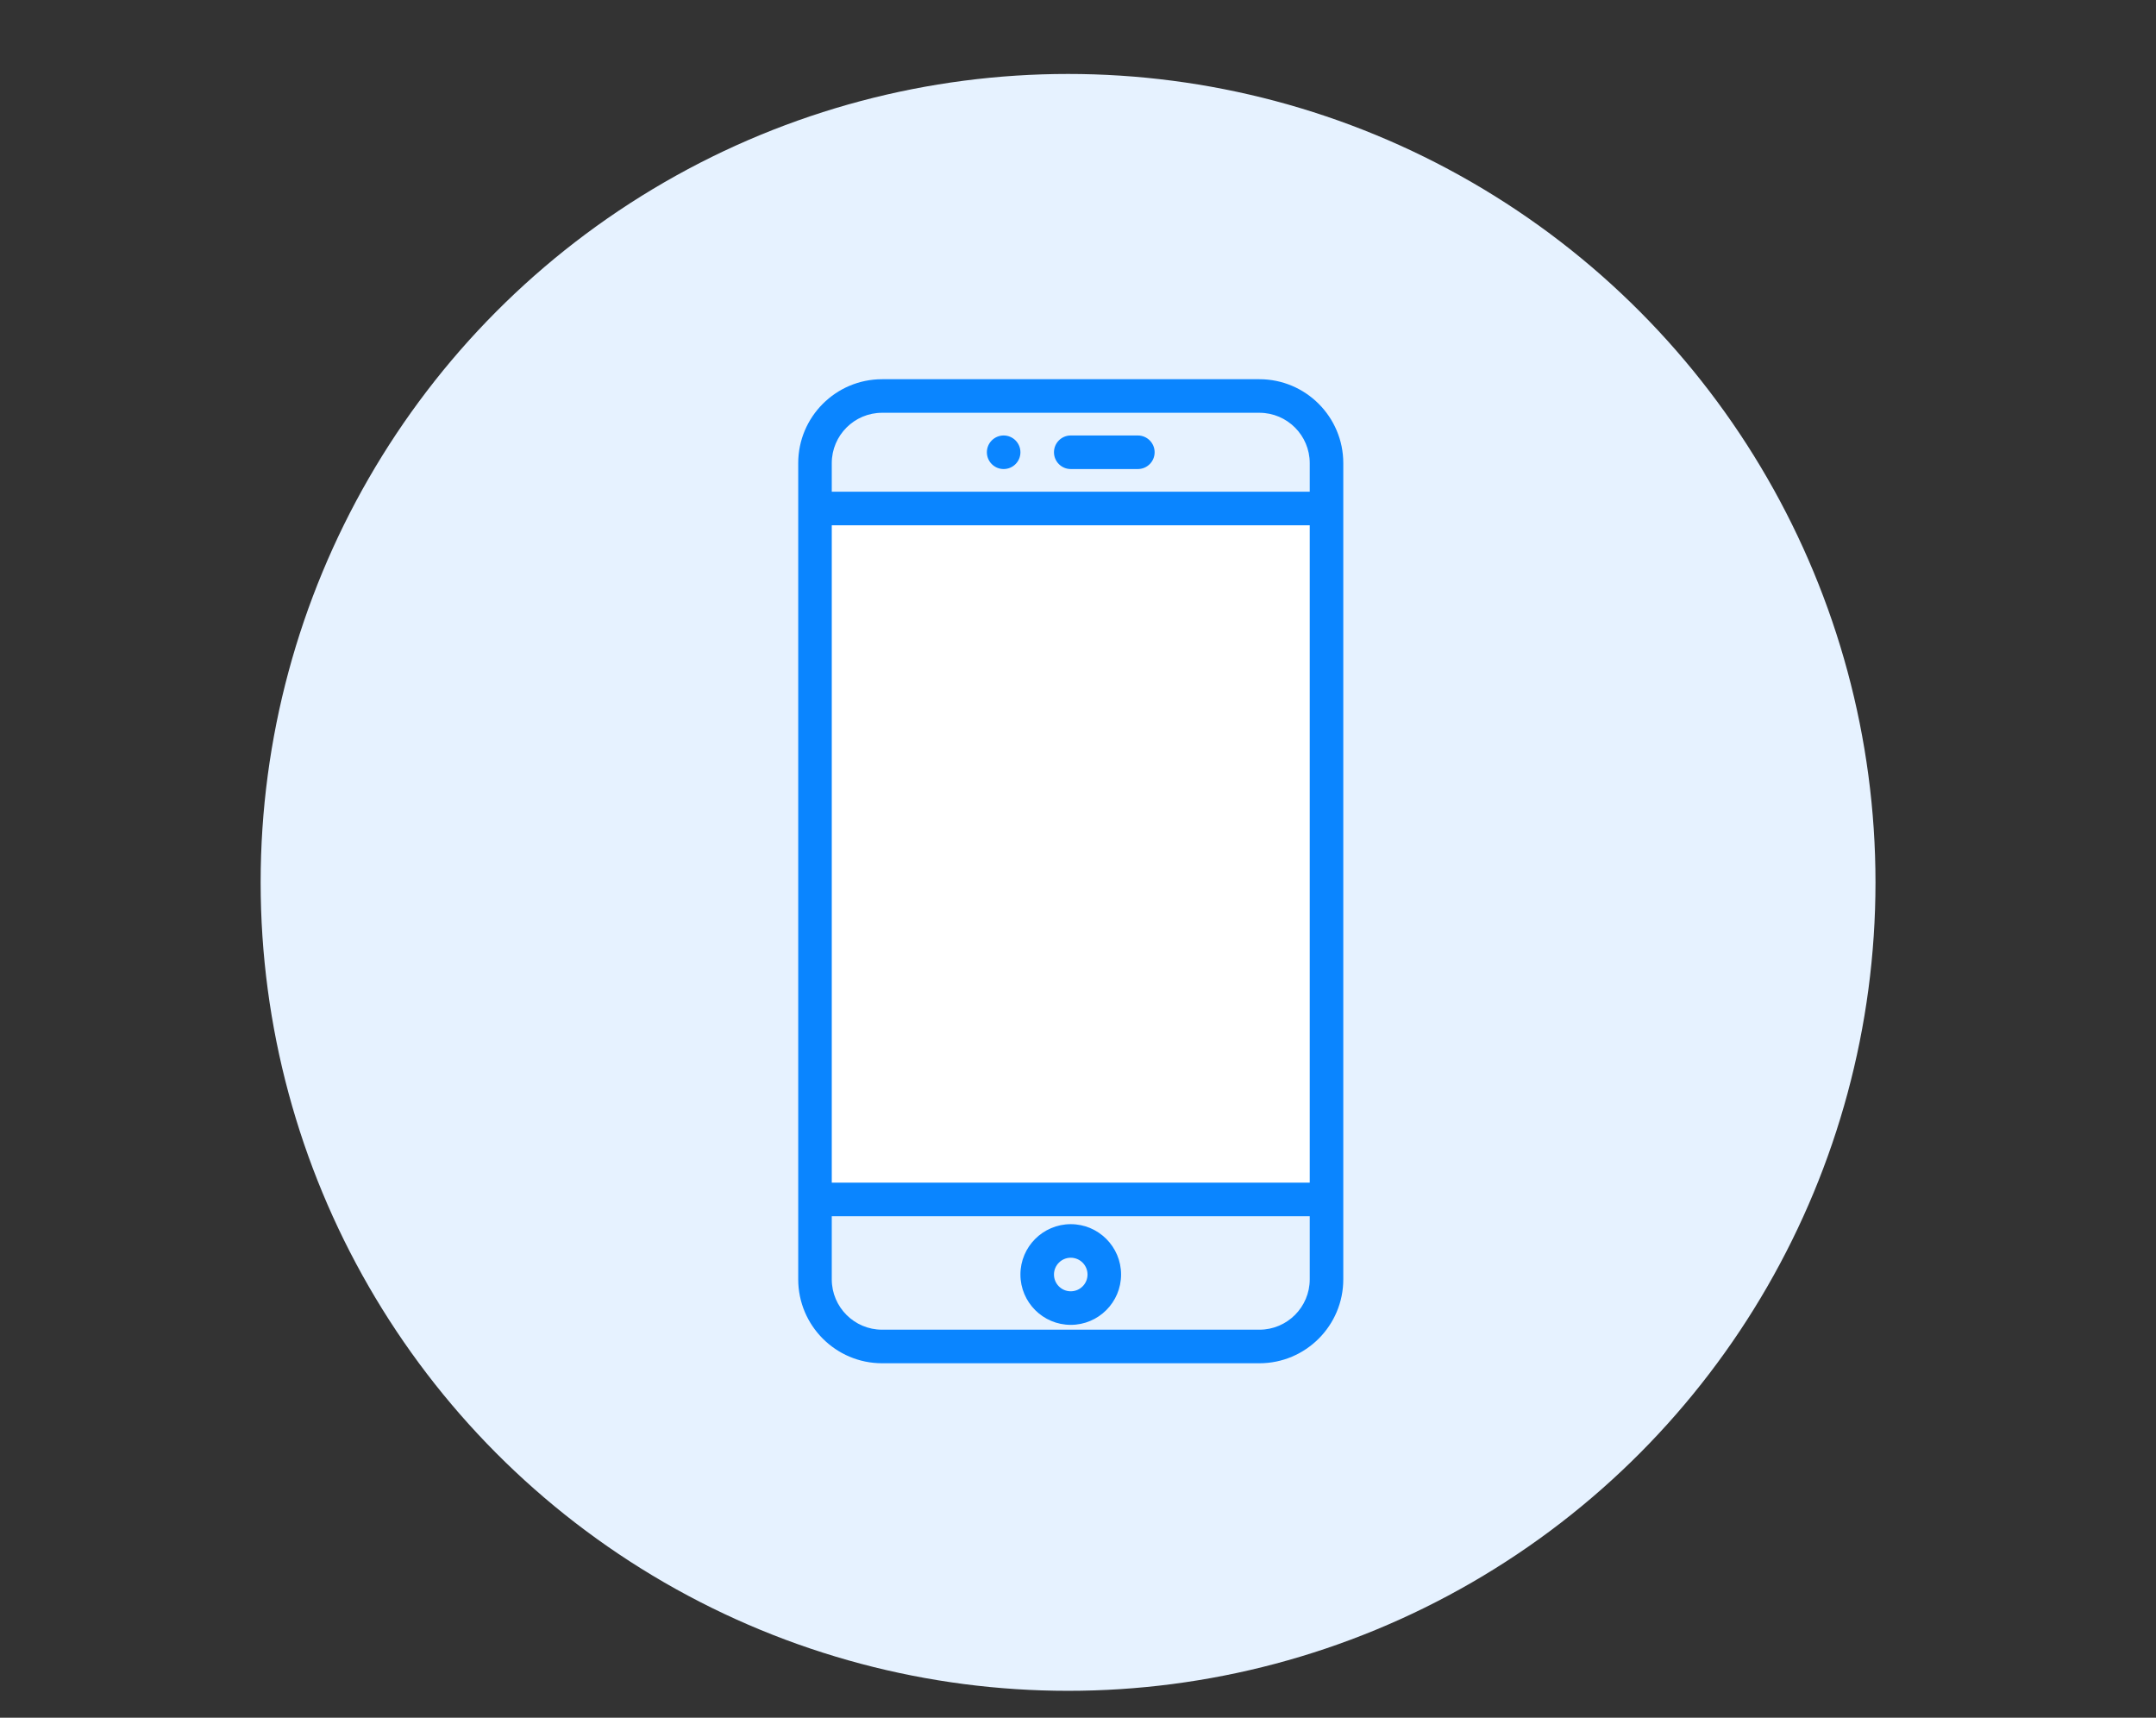
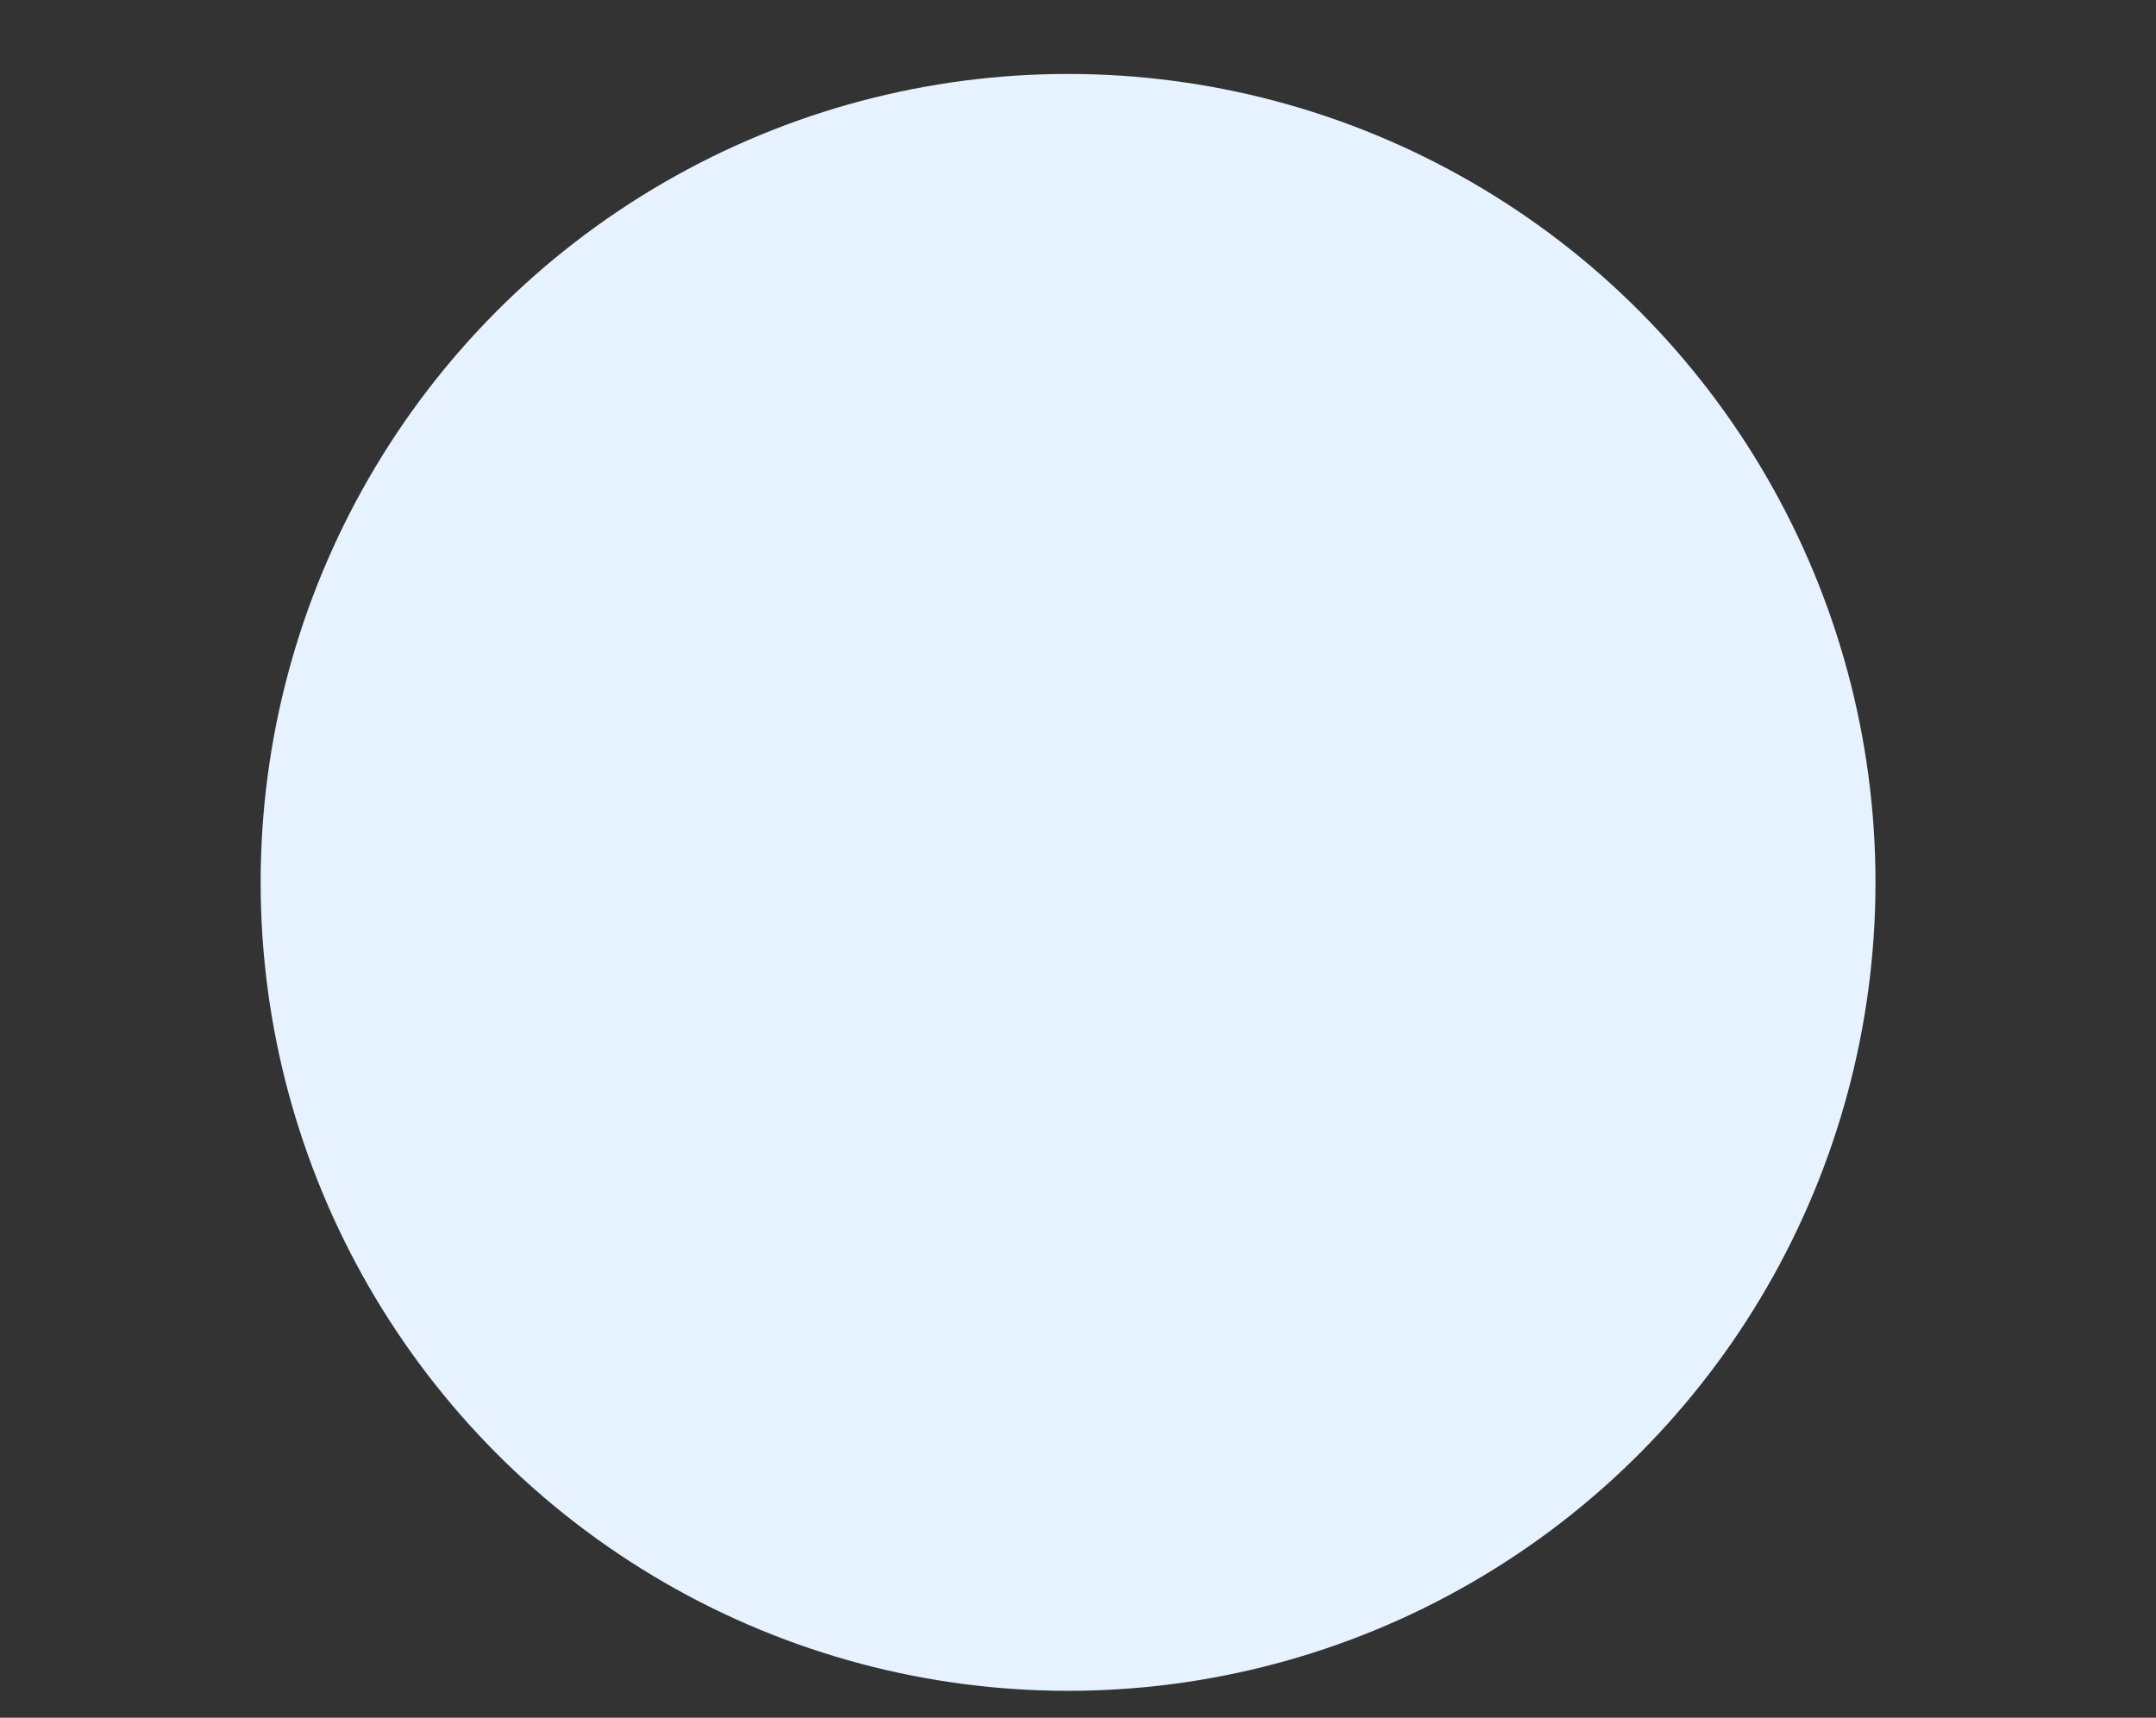
<svg xmlns="http://www.w3.org/2000/svg" width="100%" height="100%" viewBox="0 0 300 239" version="1.1" xml:space="preserve" style="fill-rule:evenodd;clip-rule:evenodd;stroke-linejoin:round;stroke-miterlimit:2;">
  <rect x="0" y="0" width="300" height="239" fill="#333333" stroke="none" />
  <g transform="matrix(1,0,0,1,-4383.32,-6061.63)">
    <g id="Artboard5" transform="matrix(1.33,0,0,1.059,1688.29,1059.99)">
-       <rect x="2025.63" y="4724.75" width="225.485" height="225.485" style="fill:none;" />
      <g transform="matrix(0.777,0,0,0.977,448.106,77.02)">
        <circle cx="2175" cy="4874" r="108.718" style="fill:rgb(230,242,255);" />
      </g>
      <g transform="matrix(0.798,0,0,1.056,50.443,-309.444)">
-         <rect x="2582.26" y="4830.04" width="67.01" height="86.136" style="fill:white;" />
-       </g>
+         </g>
      <g transform="matrix(0.234,0,0,0.294,2084.46,4751.57)">
-         <path d="M314.701,72.237C335.379,72.237 352.201,89.059 352.201,109.737L352.201,474.5C352.201,495.178 335.379,512 314.701,512L146,512C125.322,512 108.5,495.178 108.5,474.5L108.5,109.737C108.5,89.059 125.322,72.237 146,72.237L314.701,72.237ZM123.5,431.281L337.201,431.281L337.201,137.509L123.5,137.509L123.5,431.281ZM337.201,446.281L123.5,446.281L123.5,474.5C123.5,486.907 133.593,497 146,497L314.701,497C327.108,497 337.201,486.907 337.201,474.5L337.201,446.281ZM230.35,449.841C242.757,449.841 252.85,459.934 252.85,472.341C252.85,484.748 242.757,494.841 230.35,494.841C217.943,494.841 207.85,484.748 207.85,472.341C207.85,459.934 217.943,449.841 230.35,449.841ZM230.35,479.841C234.486,479.841 237.85,476.477 237.85,472.341C237.85,468.205 234.486,464.841 230.35,464.841C226.214,464.841 222.85,468.205 222.85,472.341C222.85,476.477 226.214,479.841 230.35,479.841ZM337.201,122.509L337.201,109.737C337.201,97.33 327.108,87.237 314.701,87.237L146,87.237C133.593,87.237 123.5,97.33 123.5,109.737L123.5,122.509L337.201,122.509ZM200.35,97.382C204.49,97.382 207.85,100.742 207.85,104.882C207.85,109.021 204.49,112.382 200.35,112.382C196.211,112.382 192.85,109.021 192.85,104.882C192.85,100.742 196.211,97.382 200.35,97.382ZM260.35,97.382C264.492,97.382 267.85,100.74 267.85,104.882C267.85,109.024 264.492,112.382 260.35,112.382L230.35,112.382C226.208,112.382 222.85,109.024 222.85,104.882C222.85,100.74 226.208,97.382 230.35,97.382L260.35,97.382Z" style="fill:rgb(10,133,255);" />
-       </g>
+         </g>
    </g>
  </g>
</svg>